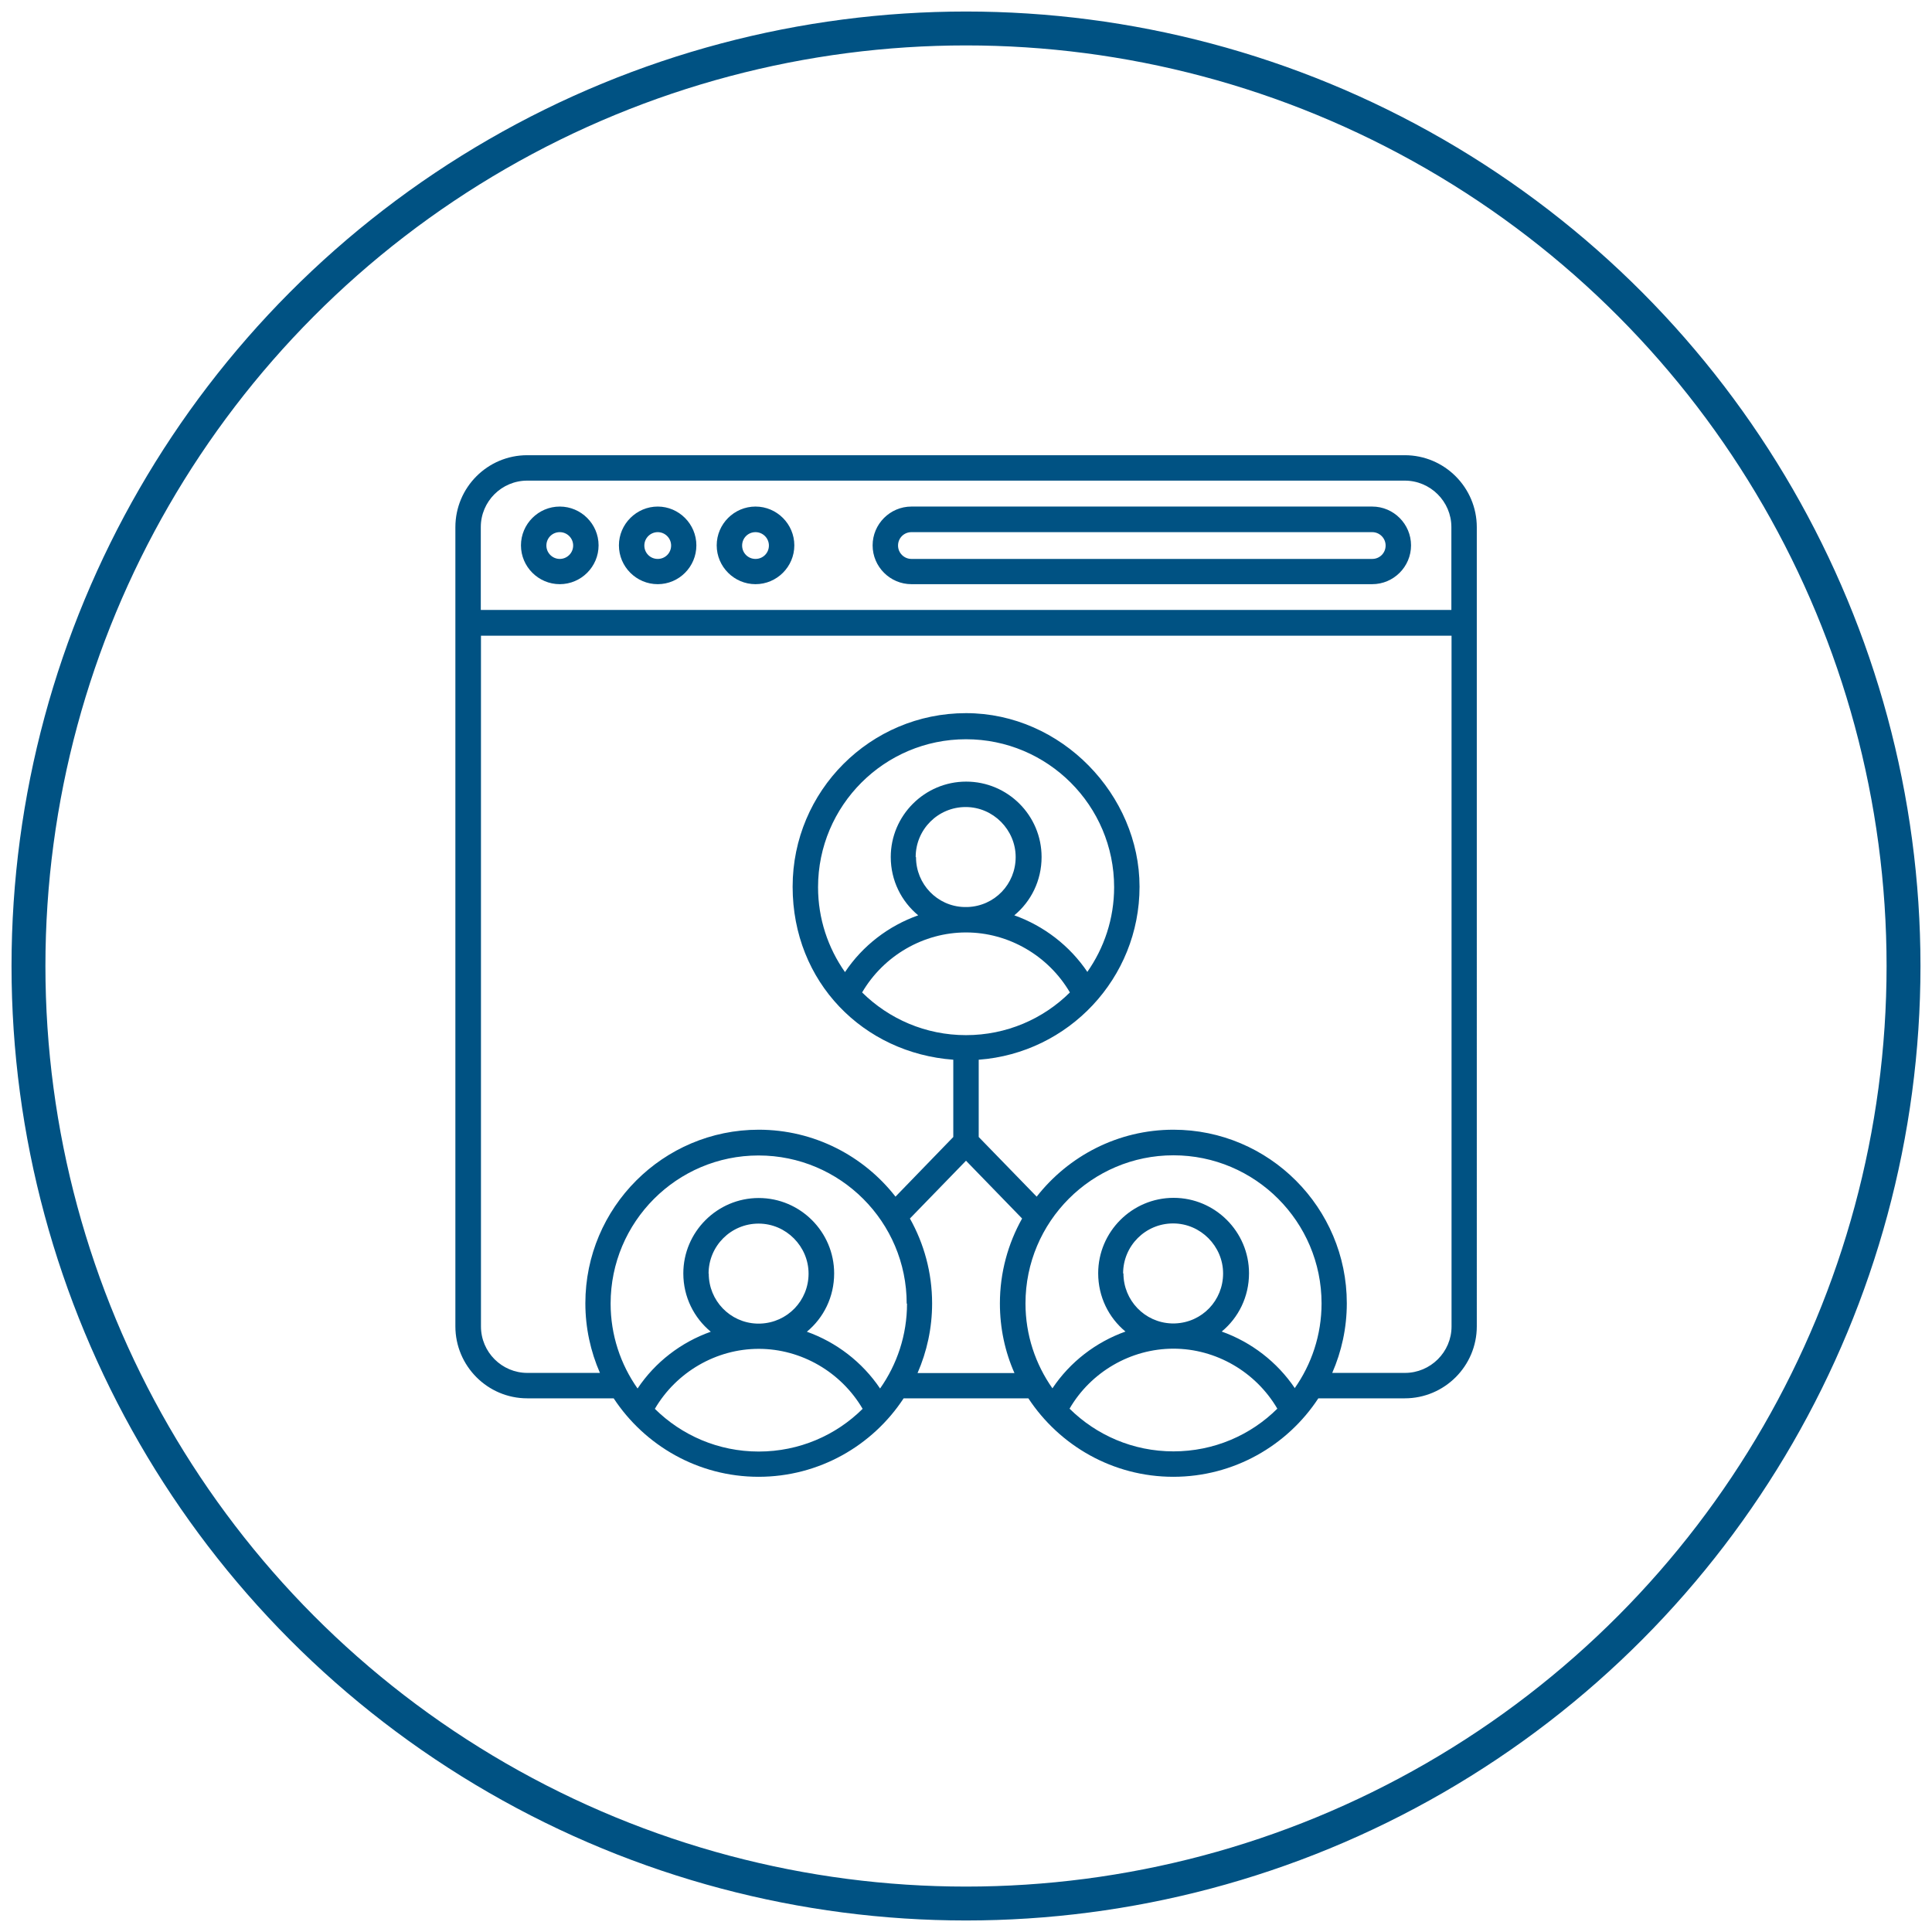
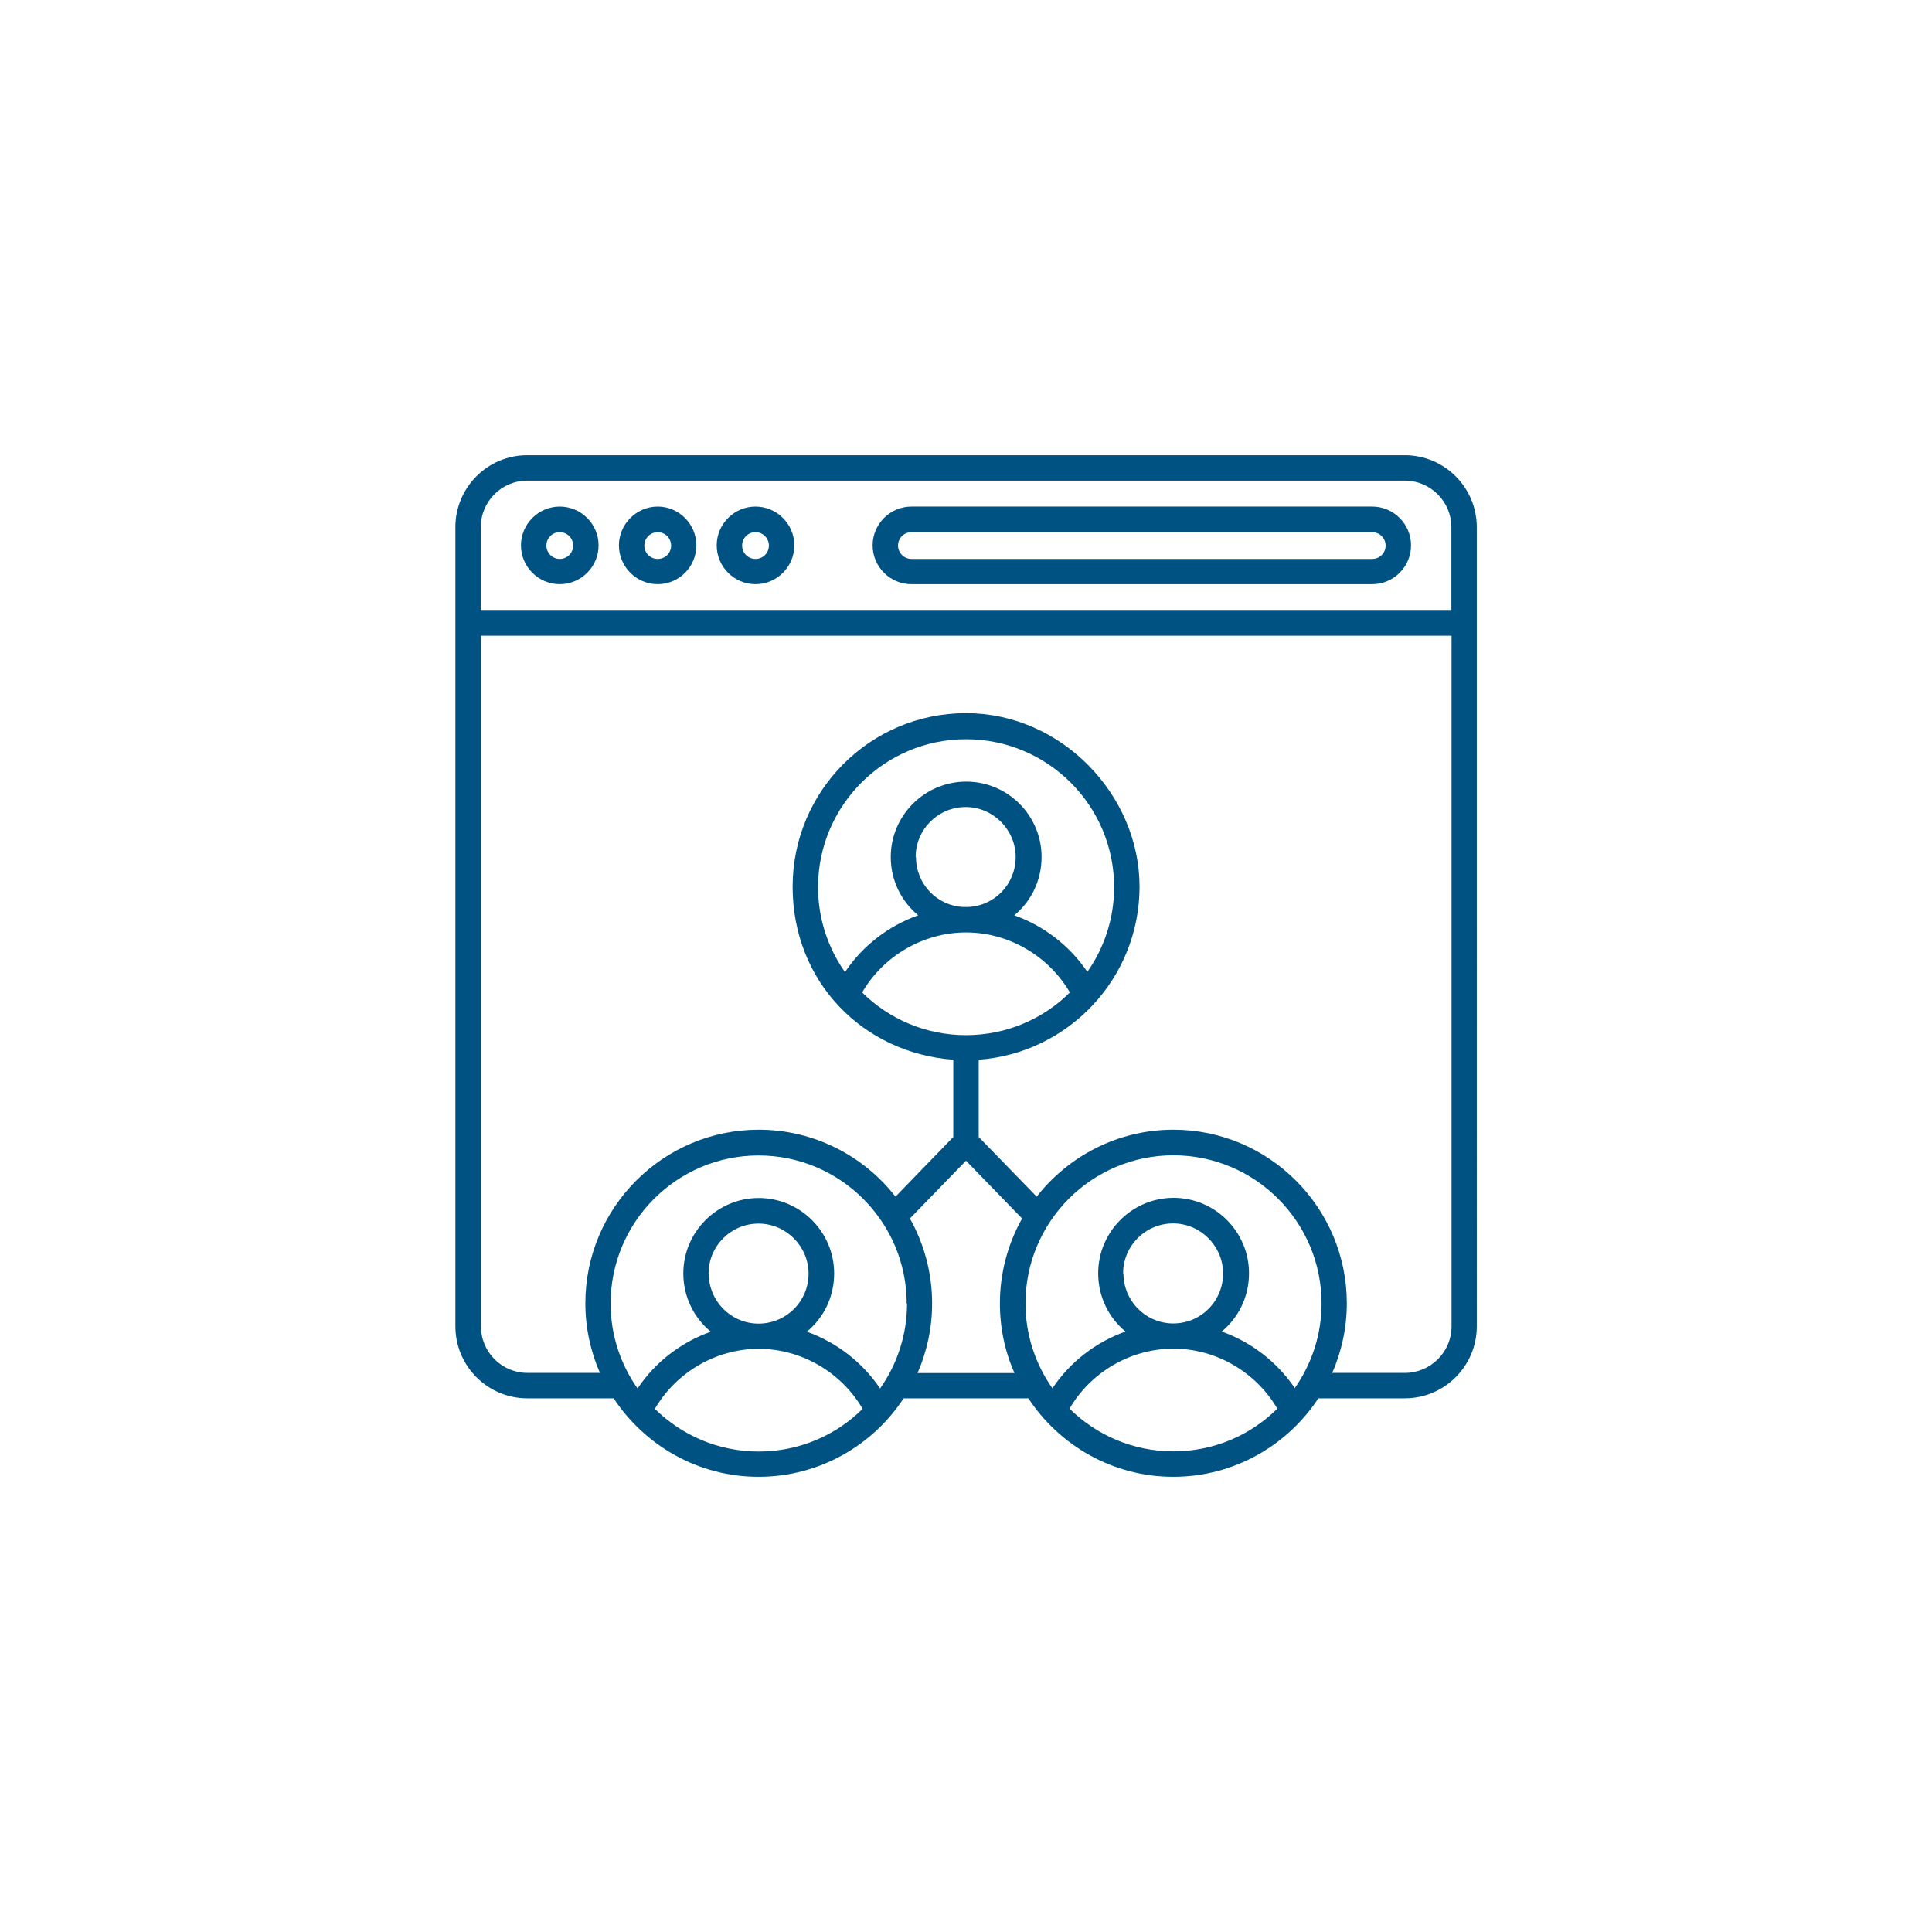
<svg xmlns="http://www.w3.org/2000/svg" id="contents" viewBox="0 0 114 114">
  <defs>
    <style>
      .cls-1 {
        fill: none;
        stroke: #005283;
        stroke-miterlimit: 10;
        stroke-width: 2px;
      }

      .cls-2 {
        fill: #005283;
        fill-rule: evenodd;
        stroke-width: 0px;
      }
    </style>
  </defs>
-   <circle class="cls-1" cx="57" cy="57" r="55.32" />
  <path class="cls-2" d="m53.78,31.4h27.19c.43,0,.79.35.79.79s-.35.79-.79.79h-27.19c-.43,0-.79-.35-.79-.79s.35-.79.79-.79h0Zm0,3.07h27.19c1.26,0,2.29-1.03,2.29-2.29s-1.03-2.29-2.29-2.29h-27.19c-1.26,0-2.29,1.03-2.29,2.29s1.03,2.29,2.29,2.29h0Zm-9.2-3.07c.43,0,.79.35.79.79s-.35.79-.79.79-.79-.35-.79-.79.35-.79.79-.79h0Zm0,3.07c1.26,0,2.29-1.03,2.29-2.29s-1.03-2.29-2.29-2.29-2.29,1.03-2.29,2.29,1.03,2.29,2.29,2.29h0Zm-5.77-3.07c.43,0,.79.35.79.79s-.35.79-.79.79-.79-.35-.79-.79.36-.79.79-.79h0Zm0,3.07c1.26,0,2.28-1.03,2.28-2.29s-1.03-2.29-2.28-2.29-2.29,1.03-2.29,2.29,1.03,2.29,2.29,2.29h0Zm-5.78-3.07c.43,0,.79.35.79.79s-.36.79-.79.79-.79-.35-.79-.79.35-.79.79-.79h0Zm0,3.07c1.26,0,2.29-1.03,2.29-2.29s-1.03-2.29-2.29-2.29-2.29,1.03-2.29,2.29,1.03,2.29,2.29,2.29h0Zm49.86,46.54h-4.28c.55-1.26.86-2.65.86-4.11,0-5.64-4.59-10.24-10.23-10.24-3.27,0-6.19,1.55-8.07,3.95l-3.42-3.52v-4.56c5.3-.39,9.49-4.81,9.49-10.21s-4.59-10.24-10.24-10.24-10.23,4.59-10.23,10.24,4.19,9.82,9.48,10.21v4.56l-3.41,3.52c-1.87-2.4-4.8-3.95-8.07-3.95-5.64,0-10.23,4.59-10.23,10.24,0,1.46.31,2.85.86,4.11h-4.28c-1.51,0-2.74-1.23-2.74-2.74v-40.76h57.27v40.76c0,1.51-1.24,2.74-2.75,2.74h0Zm-19.78,2.11c1.58,1.56,3.74,2.52,6.13,2.52s4.56-.96,6.13-2.52c-1.27-2.17-3.62-3.54-6.13-3.54s-4.87,1.37-6.13,3.54h0Zm3.18-7.98c0,1.59,1.25,2.89,2.83,2.95h0s.08,0,.11,0c.04,0,.08,0,.11,0h0c1.59-.06,2.83-1.35,2.83-2.95s-1.32-2.95-2.95-2.95-2.95,1.32-2.95,2.95h0Zm10.1,6.78c1-1.42,1.59-3.15,1.59-5.01,0-4.82-3.92-8.74-8.74-8.74s-8.73,3.92-8.73,8.74c0,1.86.59,3.59,1.59,5.01,1.04-1.56,2.57-2.73,4.31-3.35-.99-.82-1.61-2.05-1.61-3.44,0-2.45,2-4.45,4.45-4.45s4.45,2,4.45,4.45c0,1.39-.62,2.62-1.61,3.44,1.74.62,3.27,1.79,4.32,3.35h0Zm-19.39-26.9c-2.51,0-4.86,1.37-6.13,3.54,1.58,1.56,3.74,2.52,6.13,2.52s4.56-.96,6.13-2.52c-1.27-2.17-3.62-3.54-6.13-3.54h0Zm-2.95-4.44c0,1.59,1.25,2.89,2.83,2.94h0s.08,0,.11,0c.04,0,.08,0,.11,0h0c1.59-.06,2.83-1.35,2.83-2.95s-1.32-2.95-2.95-2.95-2.95,1.32-2.95,2.95h0Zm10.1,6.78c1-1.42,1.59-3.15,1.59-5.01,0-4.82-3.92-8.73-8.74-8.73s-8.73,3.92-8.73,8.73c0,1.86.59,3.59,1.59,5.01,1.04-1.56,2.57-2.73,4.32-3.35-.99-.82-1.62-2.05-1.62-3.44,0-2.45,2-4.45,4.45-4.45s4.45,1.99,4.45,4.45c0,1.39-.62,2.62-1.61,3.44,1.74.62,3.27,1.79,4.32,3.35h0Zm-10.01,23.66h5.72c-.56-1.26-.86-2.65-.86-4.11,0-1.82.48-3.53,1.31-5.01l-3.31-3.41-3.31,3.41c.83,1.48,1.31,3.19,1.31,5.01,0,1.46-.31,2.85-.86,4.11h0Zm-15.5,2.11c1.58,1.56,3.74,2.52,6.13,2.52s4.56-.96,6.13-2.52c-1.27-2.17-3.62-3.54-6.13-3.54s-4.86,1.37-6.13,3.54h0Zm3.18-7.98c0,1.59,1.25,2.89,2.83,2.95h0s.08,0,.11,0c.04,0,.08,0,.11,0h0c1.59-.06,2.84-1.35,2.84-2.95s-1.32-2.95-2.95-2.95-2.95,1.32-2.95,2.95h0Zm11.68,1.77c0-4.82-3.92-8.74-8.74-8.74s-8.73,3.92-8.73,8.74c0,1.86.59,3.59,1.59,5.01,1.04-1.56,2.57-2.73,4.32-3.35-.99-.82-1.62-2.05-1.62-3.44,0-2.45,2-4.45,4.45-4.45s4.45,2,4.45,4.45c0,1.39-.62,2.62-1.61,3.44,1.74.62,3.27,1.79,4.32,3.35,1-1.42,1.59-3.15,1.59-5.01h0ZM31.11,28.36c-1.51,0-2.74,1.23-2.74,2.74v4.89h57.27v-4.89c0-1.51-1.24-2.74-2.75-2.74H31.11Zm51.78-1.5H31.11c-2.34,0-4.24,1.9-4.24,4.25v47.15c0,2.34,1.9,4.25,4.24,4.25h5.1c1.83,2.78,4.98,4.63,8.55,4.63s6.73-1.84,8.56-4.63h7.36c1.83,2.78,4.98,4.63,8.55,4.63s6.73-1.84,8.56-4.63h5.1c2.34,0,4.25-1.9,4.25-4.25V31.11c0-2.34-1.9-4.25-4.25-4.25Z" />
</svg>